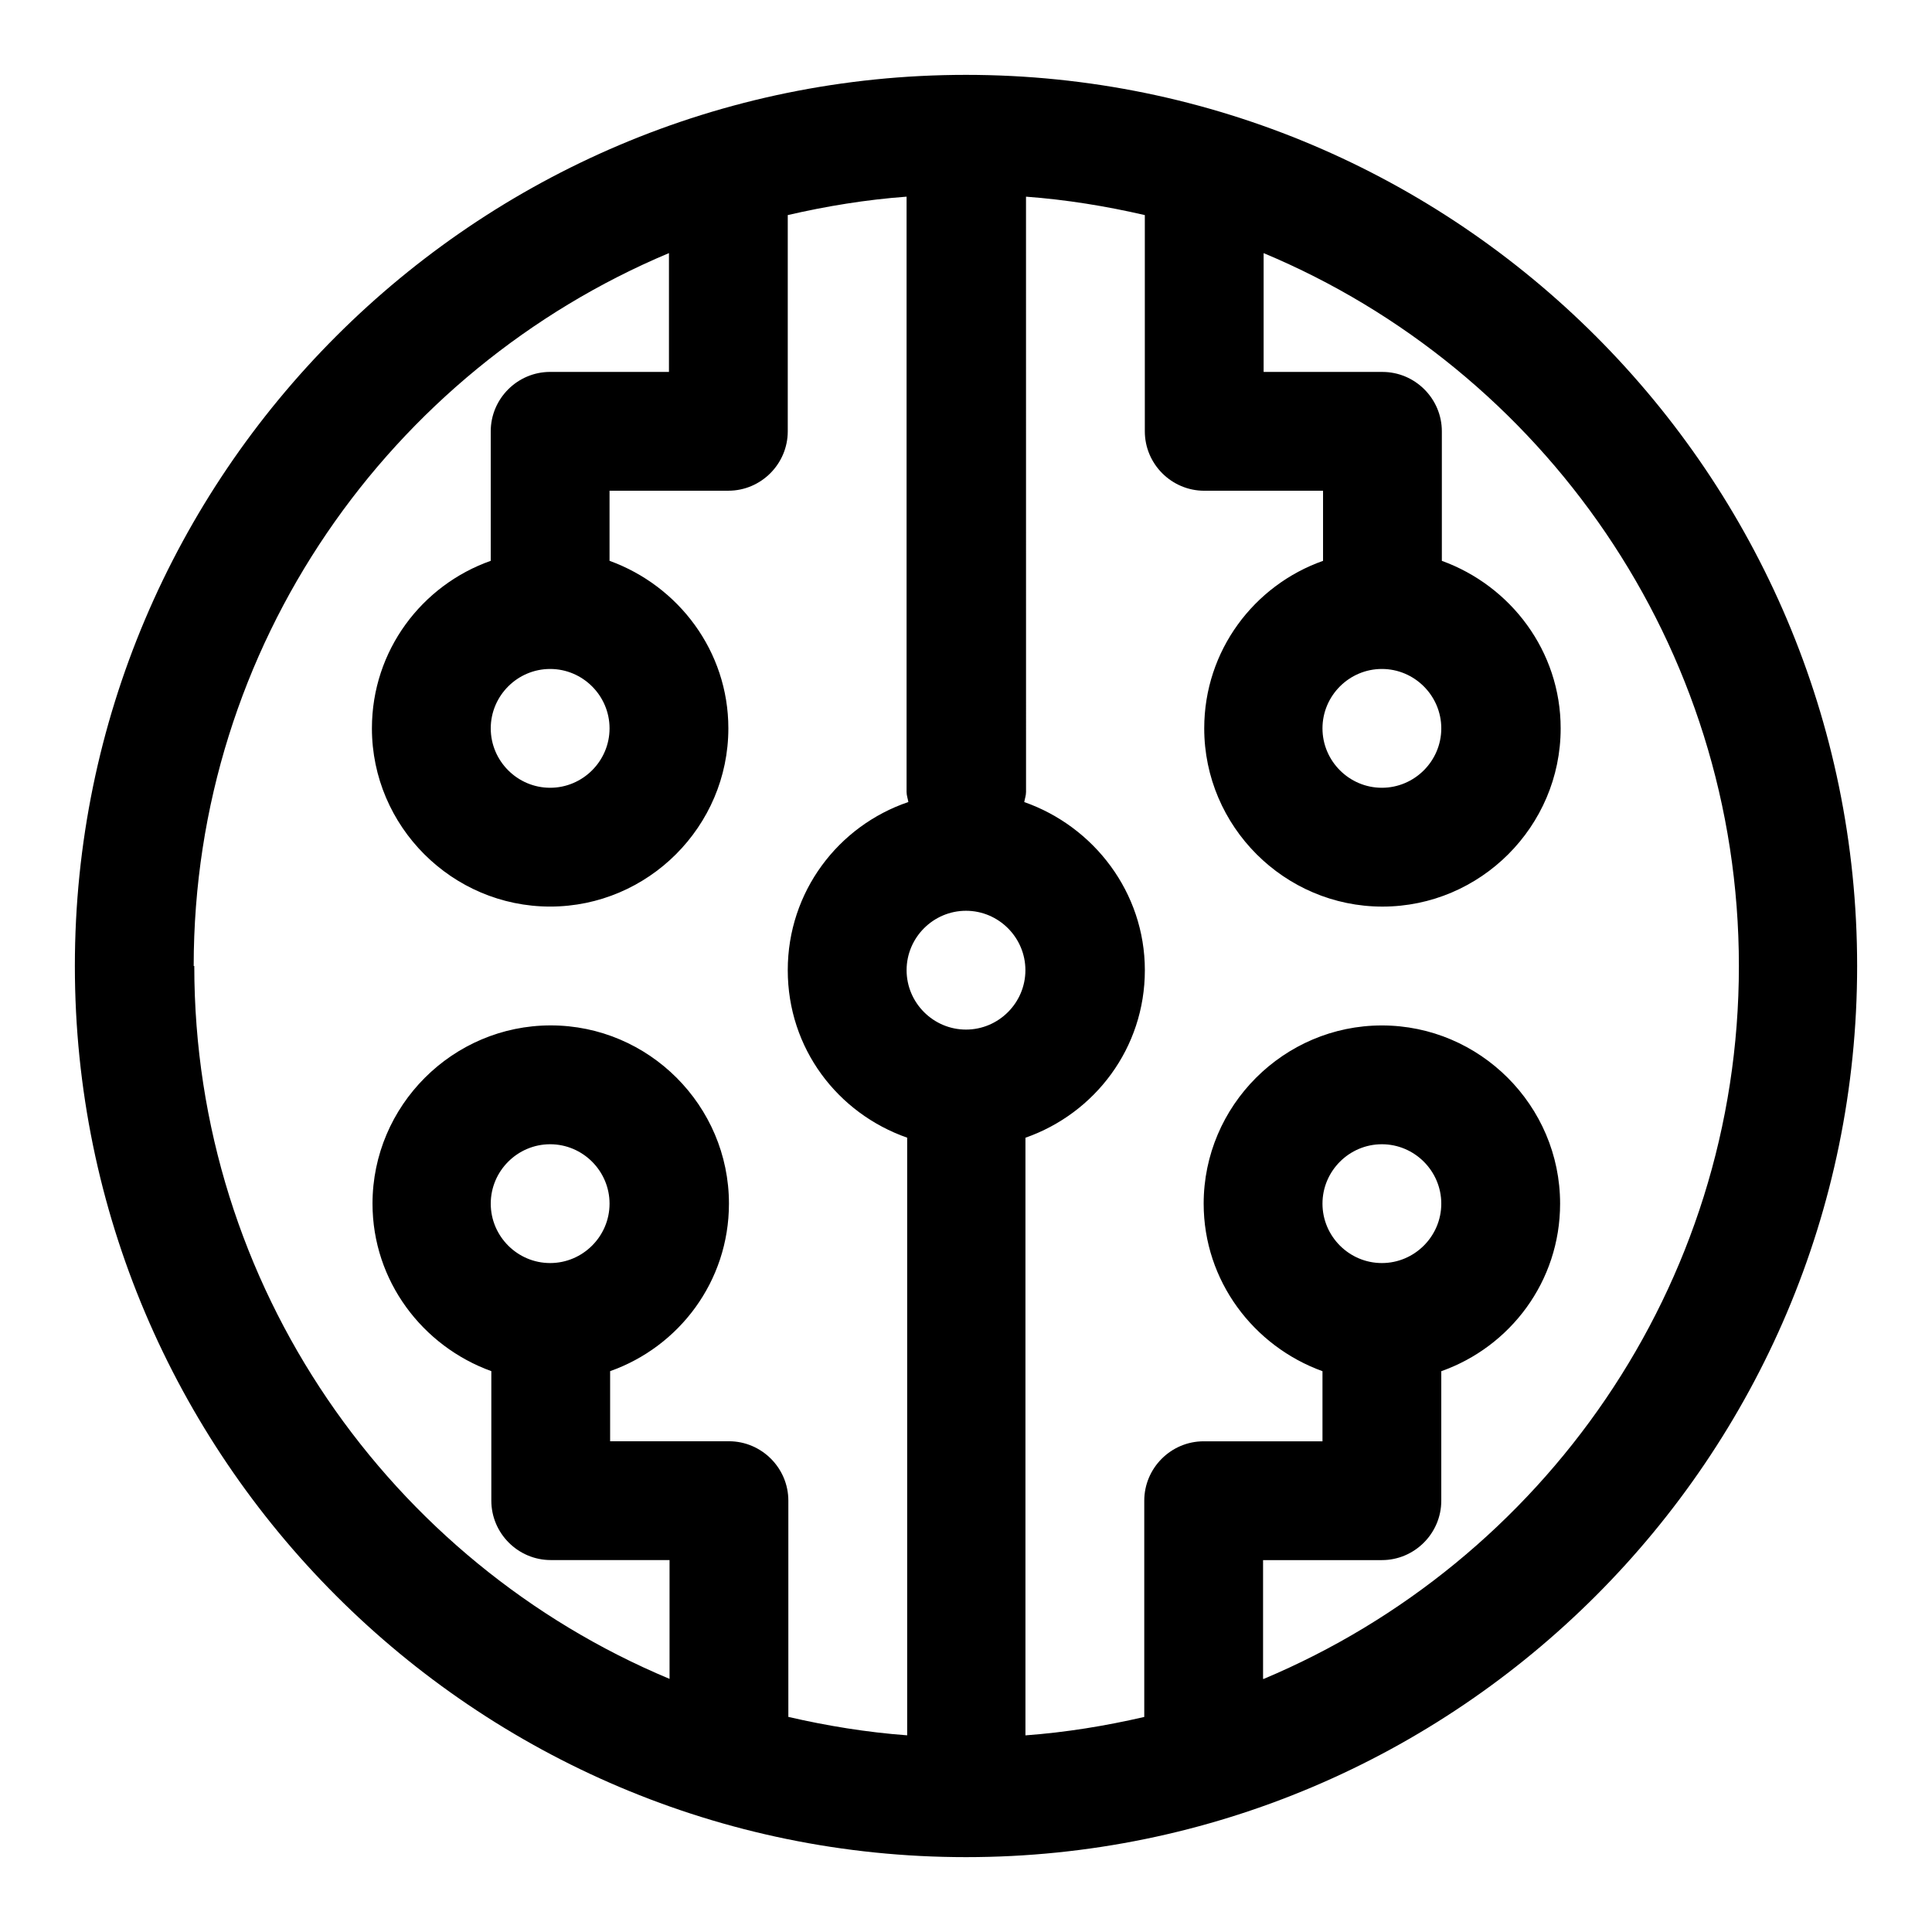
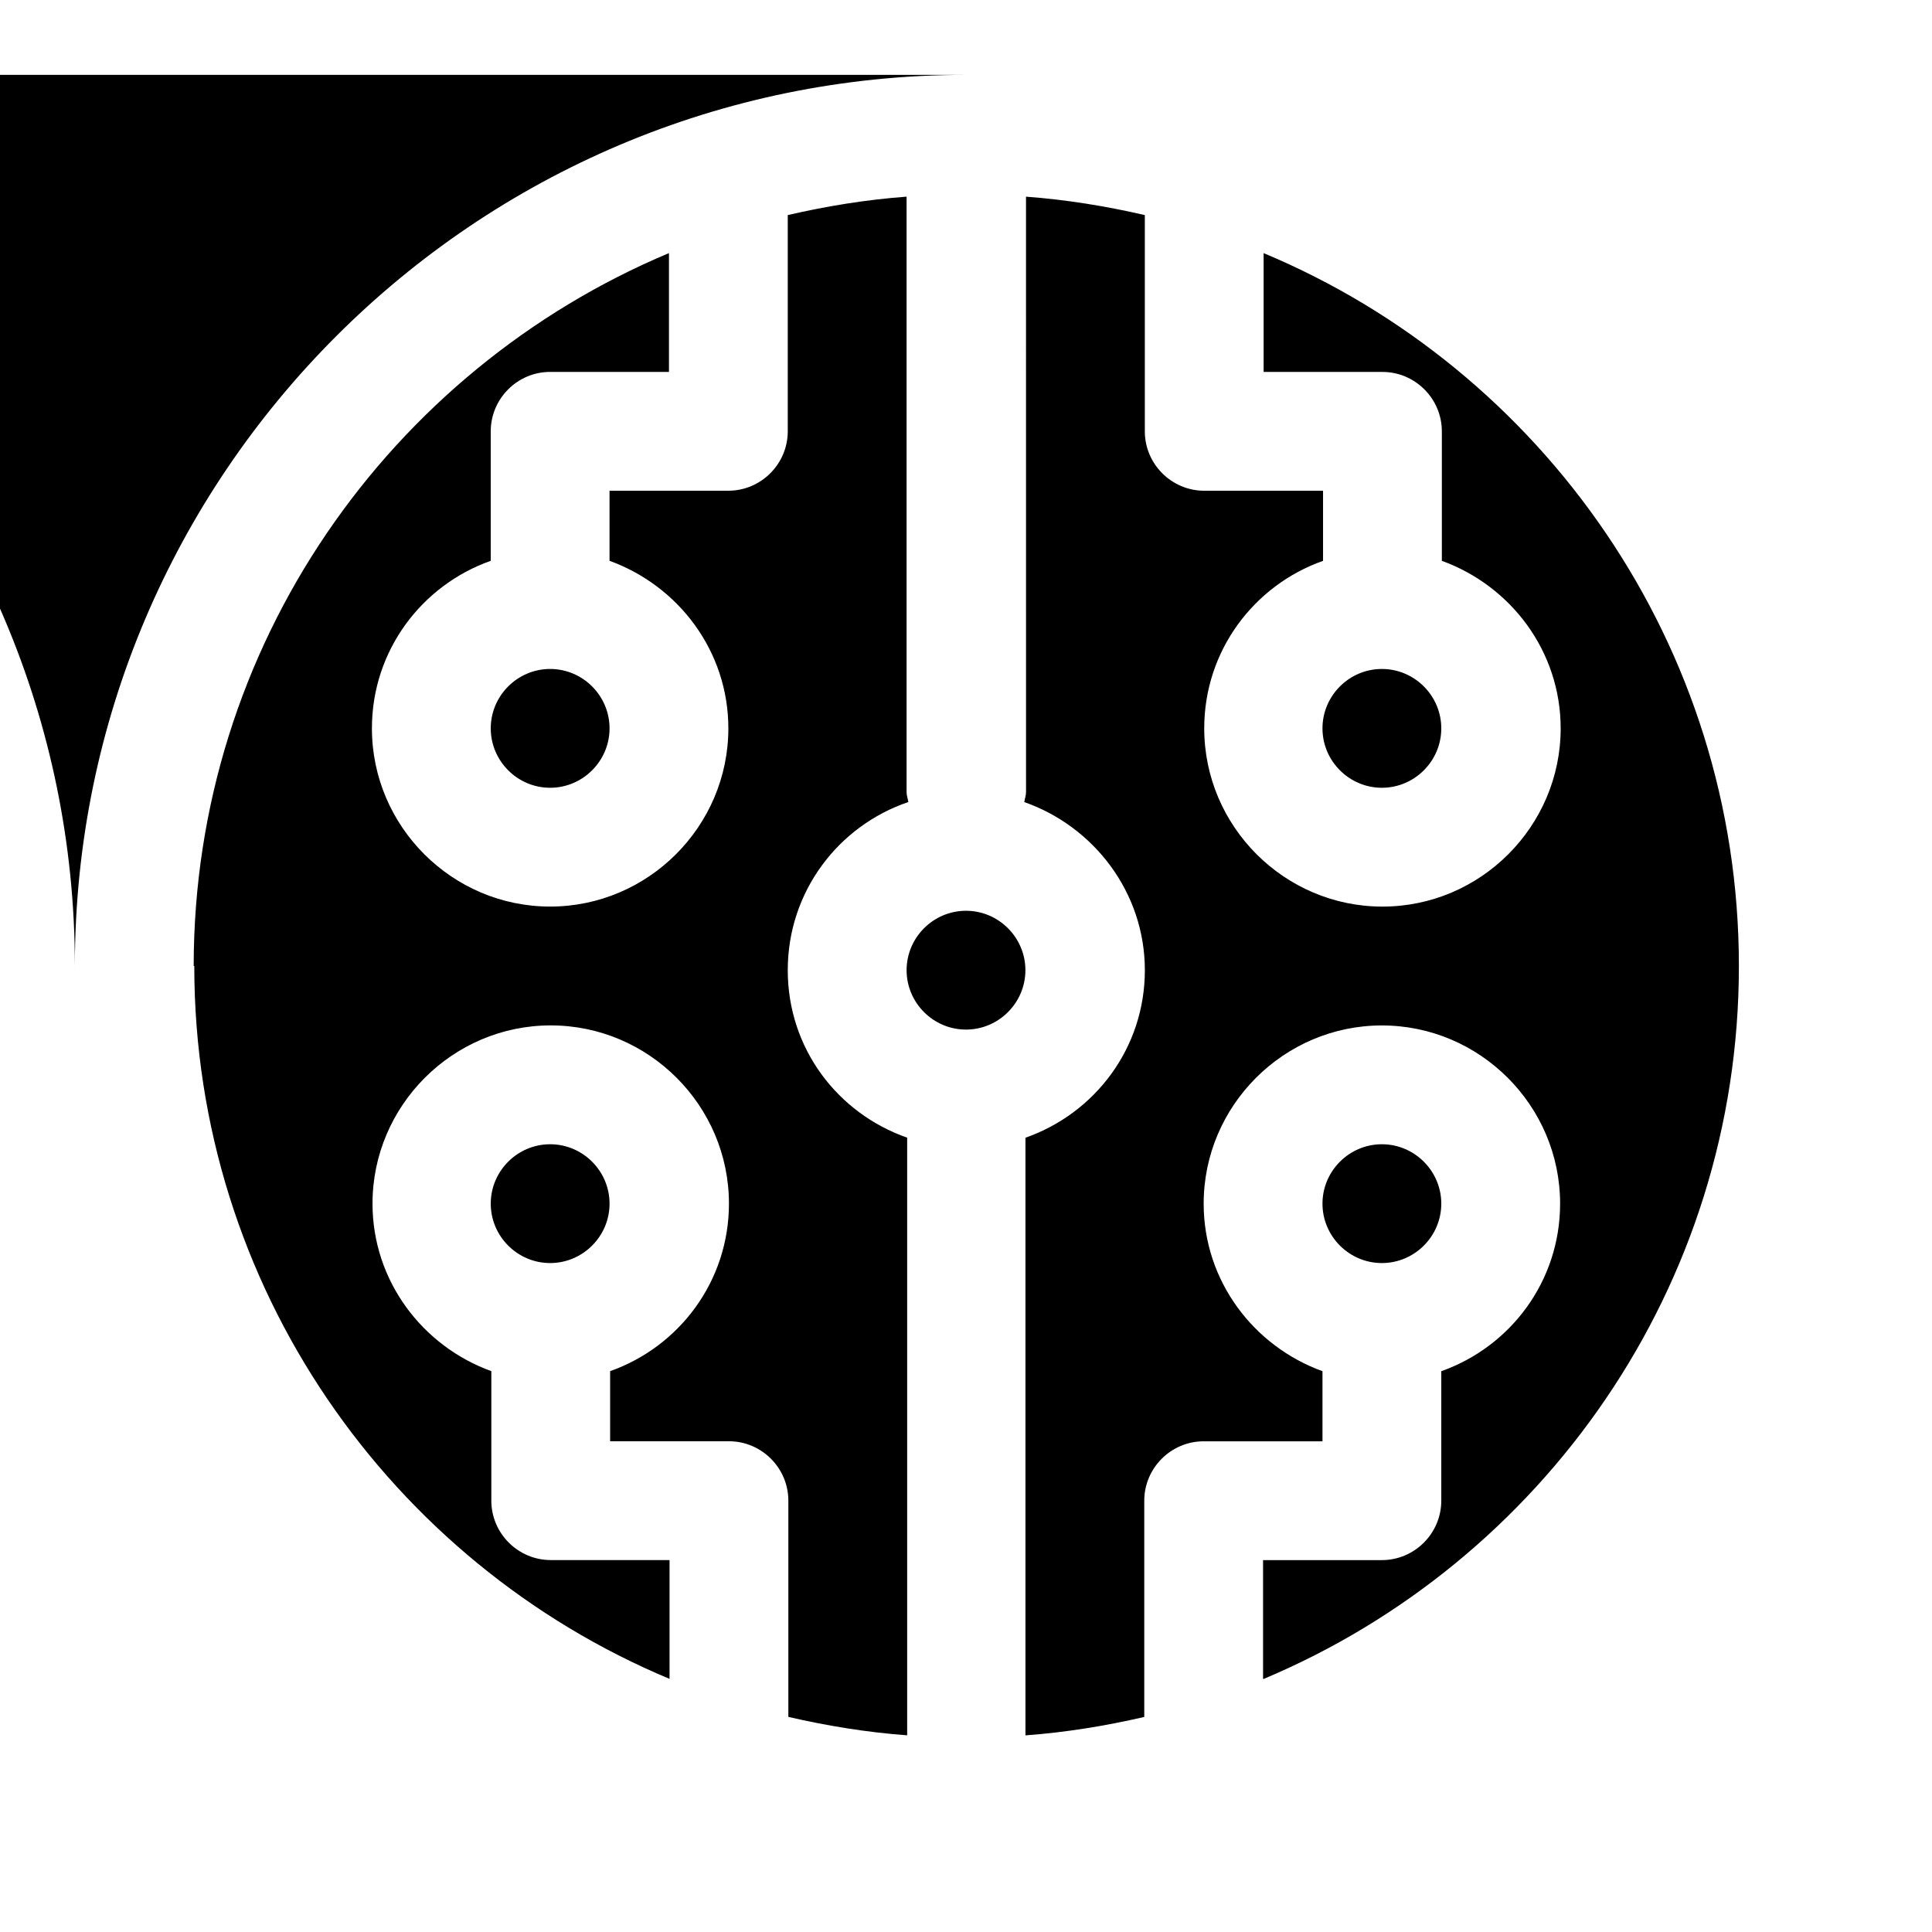
<svg xmlns="http://www.w3.org/2000/svg" fill="#000000" width="800px" height="800px" version="1.1" viewBox="144 144 512 512">
-   <path d="m400 163.84c-130.2 0-236.16 105.96-236.16 236.16s105.96 236.16 236.16 236.16 236.16-105.96 236.16-236.16c0.004-130.2-105.95-236.16-236.16-236.16zm0 253.01c-8.66 0-15.742-7.086-15.742-15.742 0-8.66 7.086-15.742 15.742-15.742 8.66 0 15.742 7.086 15.742 15.742 0 8.66-7.086 15.742-15.742 15.742zm-204.67-16.848c0-85.02 52.113-157.91 125.95-188.93v31.488h-31.488c-8.66 0-15.742 7.086-15.742 15.742v34.32c-18.262 6.453-31.488 23.773-31.488 44.398 0 25.977 21.254 47.23 47.23 47.23 25.977 0 47.23-21.254 47.23-47.23 0-20.469-13.227-37.785-31.488-44.398v-18.578h31.488c8.66 0 15.742-7.086 15.742-15.742v-57.305c10.234-2.363 20.781-4.094 31.488-4.879v157.75c0 0.945 0.316 1.73 0.473 2.676-18.578 6.297-31.961 23.773-31.961 44.555s13.227 37.941 31.645 44.398v0.629 157.75c-10.707-0.789-21.254-2.519-31.488-4.879v-57.309c0-8.66-7.086-15.742-15.742-15.742h-31.488v-18.578c18.262-6.453 31.488-23.773 31.488-44.398 0-25.977-21.254-47.23-47.23-47.23-25.977 0-47.23 21.254-47.23 47.23 0 20.469 13.227 37.785 31.488 44.398v34.32c0 8.66 7.086 15.742 15.742 15.742h31.488v31.488c-73.84-30.859-125.95-103.91-125.95-188.93zm94.465-78.719c8.66 0 15.742 7.086 15.742 15.742 0 8.66-7.086 15.742-15.742 15.742-8.66 0-15.742-7.086-15.742-15.742 0-8.66 7.086-15.742 15.742-15.742zm0 157.44c-8.66 0-15.742-7.086-15.742-15.742 0-8.66 7.086-15.742 15.742-15.742 8.66 0 15.742 7.086 15.742 15.742 0 8.66-7.086 15.742-15.742 15.742zm188.93 110.21v-31.488h31.488c8.66 0 15.742-7.086 15.742-15.742v-34.32c18.262-6.453 31.488-23.773 31.488-44.398 0-25.977-21.254-47.23-47.23-47.23-25.977 0-47.23 21.254-47.23 47.23 0 20.469 13.227 37.785 31.488 44.398v18.578h-31.488c-8.66 0-15.742 7.086-15.742 15.742v57.309c-10.234 2.363-20.781 4.094-31.488 4.879v-157.75-0.629c18.422-6.453 31.645-23.773 31.645-44.398s-13.539-38.102-31.961-44.555c0.156-0.945 0.473-1.73 0.473-2.676l-0.008-157.76c10.707 0.789 21.254 2.519 31.488 4.879v57.309c0 8.66 7.086 15.742 15.742 15.742h31.488v18.578c-18.262 6.453-31.488 23.773-31.488 44.398 0 25.977 21.254 47.23 47.23 47.23s47.23-21.254 47.23-47.23c0-20.469-13.227-37.785-31.488-44.398v-34.32c0-8.66-7.086-15.742-15.742-15.742h-31.488v-31.488c73.84 30.859 125.95 103.91 125.95 188.93s-52.113 157.91-125.95 188.93zm31.488-110.21c-8.66 0-15.742-7.086-15.742-15.742 0-8.66 7.086-15.742 15.742-15.742 8.66 0 15.742 7.086 15.742 15.742 0 8.66-7.086 15.742-15.742 15.742zm0-157.44c8.66 0 15.742 7.086 15.742 15.742 0 8.66-7.086 15.742-15.742 15.742-8.66 0-15.742-7.086-15.742-15.742 0-8.66 7.086-15.742 15.742-15.742z" />
+   <path d="m400 163.84c-130.2 0-236.16 105.96-236.16 236.16c0.004-130.2-105.95-236.16-236.16-236.16zm0 253.01c-8.66 0-15.742-7.086-15.742-15.742 0-8.66 7.086-15.742 15.742-15.742 8.66 0 15.742 7.086 15.742 15.742 0 8.66-7.086 15.742-15.742 15.742zm-204.67-16.848c0-85.02 52.113-157.91 125.95-188.93v31.488h-31.488c-8.66 0-15.742 7.086-15.742 15.742v34.32c-18.262 6.453-31.488 23.773-31.488 44.398 0 25.977 21.254 47.23 47.23 47.23 25.977 0 47.23-21.254 47.23-47.23 0-20.469-13.227-37.785-31.488-44.398v-18.578h31.488c8.66 0 15.742-7.086 15.742-15.742v-57.305c10.234-2.363 20.781-4.094 31.488-4.879v157.75c0 0.945 0.316 1.73 0.473 2.676-18.578 6.297-31.961 23.773-31.961 44.555s13.227 37.941 31.645 44.398v0.629 157.75c-10.707-0.789-21.254-2.519-31.488-4.879v-57.309c0-8.66-7.086-15.742-15.742-15.742h-31.488v-18.578c18.262-6.453 31.488-23.773 31.488-44.398 0-25.977-21.254-47.23-47.23-47.23-25.977 0-47.23 21.254-47.23 47.23 0 20.469 13.227 37.785 31.488 44.398v34.32c0 8.66 7.086 15.742 15.742 15.742h31.488v31.488c-73.84-30.859-125.95-103.91-125.95-188.93zm94.465-78.719c8.66 0 15.742 7.086 15.742 15.742 0 8.66-7.086 15.742-15.742 15.742-8.66 0-15.742-7.086-15.742-15.742 0-8.66 7.086-15.742 15.742-15.742zm0 157.44c-8.66 0-15.742-7.086-15.742-15.742 0-8.66 7.086-15.742 15.742-15.742 8.66 0 15.742 7.086 15.742 15.742 0 8.66-7.086 15.742-15.742 15.742zm188.93 110.21v-31.488h31.488c8.66 0 15.742-7.086 15.742-15.742v-34.32c18.262-6.453 31.488-23.773 31.488-44.398 0-25.977-21.254-47.23-47.23-47.23-25.977 0-47.23 21.254-47.23 47.23 0 20.469 13.227 37.785 31.488 44.398v18.578h-31.488c-8.66 0-15.742 7.086-15.742 15.742v57.309c-10.234 2.363-20.781 4.094-31.488 4.879v-157.75-0.629c18.422-6.453 31.645-23.773 31.645-44.398s-13.539-38.102-31.961-44.555c0.156-0.945 0.473-1.73 0.473-2.676l-0.008-157.76c10.707 0.789 21.254 2.519 31.488 4.879v57.309c0 8.66 7.086 15.742 15.742 15.742h31.488v18.578c-18.262 6.453-31.488 23.773-31.488 44.398 0 25.977 21.254 47.23 47.23 47.23s47.23-21.254 47.23-47.23c0-20.469-13.227-37.785-31.488-44.398v-34.32c0-8.66-7.086-15.742-15.742-15.742h-31.488v-31.488c73.84 30.859 125.95 103.91 125.95 188.93s-52.113 157.91-125.95 188.93zm31.488-110.21c-8.66 0-15.742-7.086-15.742-15.742 0-8.66 7.086-15.742 15.742-15.742 8.66 0 15.742 7.086 15.742 15.742 0 8.66-7.086 15.742-15.742 15.742zm0-157.44c8.66 0 15.742 7.086 15.742 15.742 0 8.66-7.086 15.742-15.742 15.742-8.66 0-15.742-7.086-15.742-15.742 0-8.66 7.086-15.742 15.742-15.742z" />
</svg>